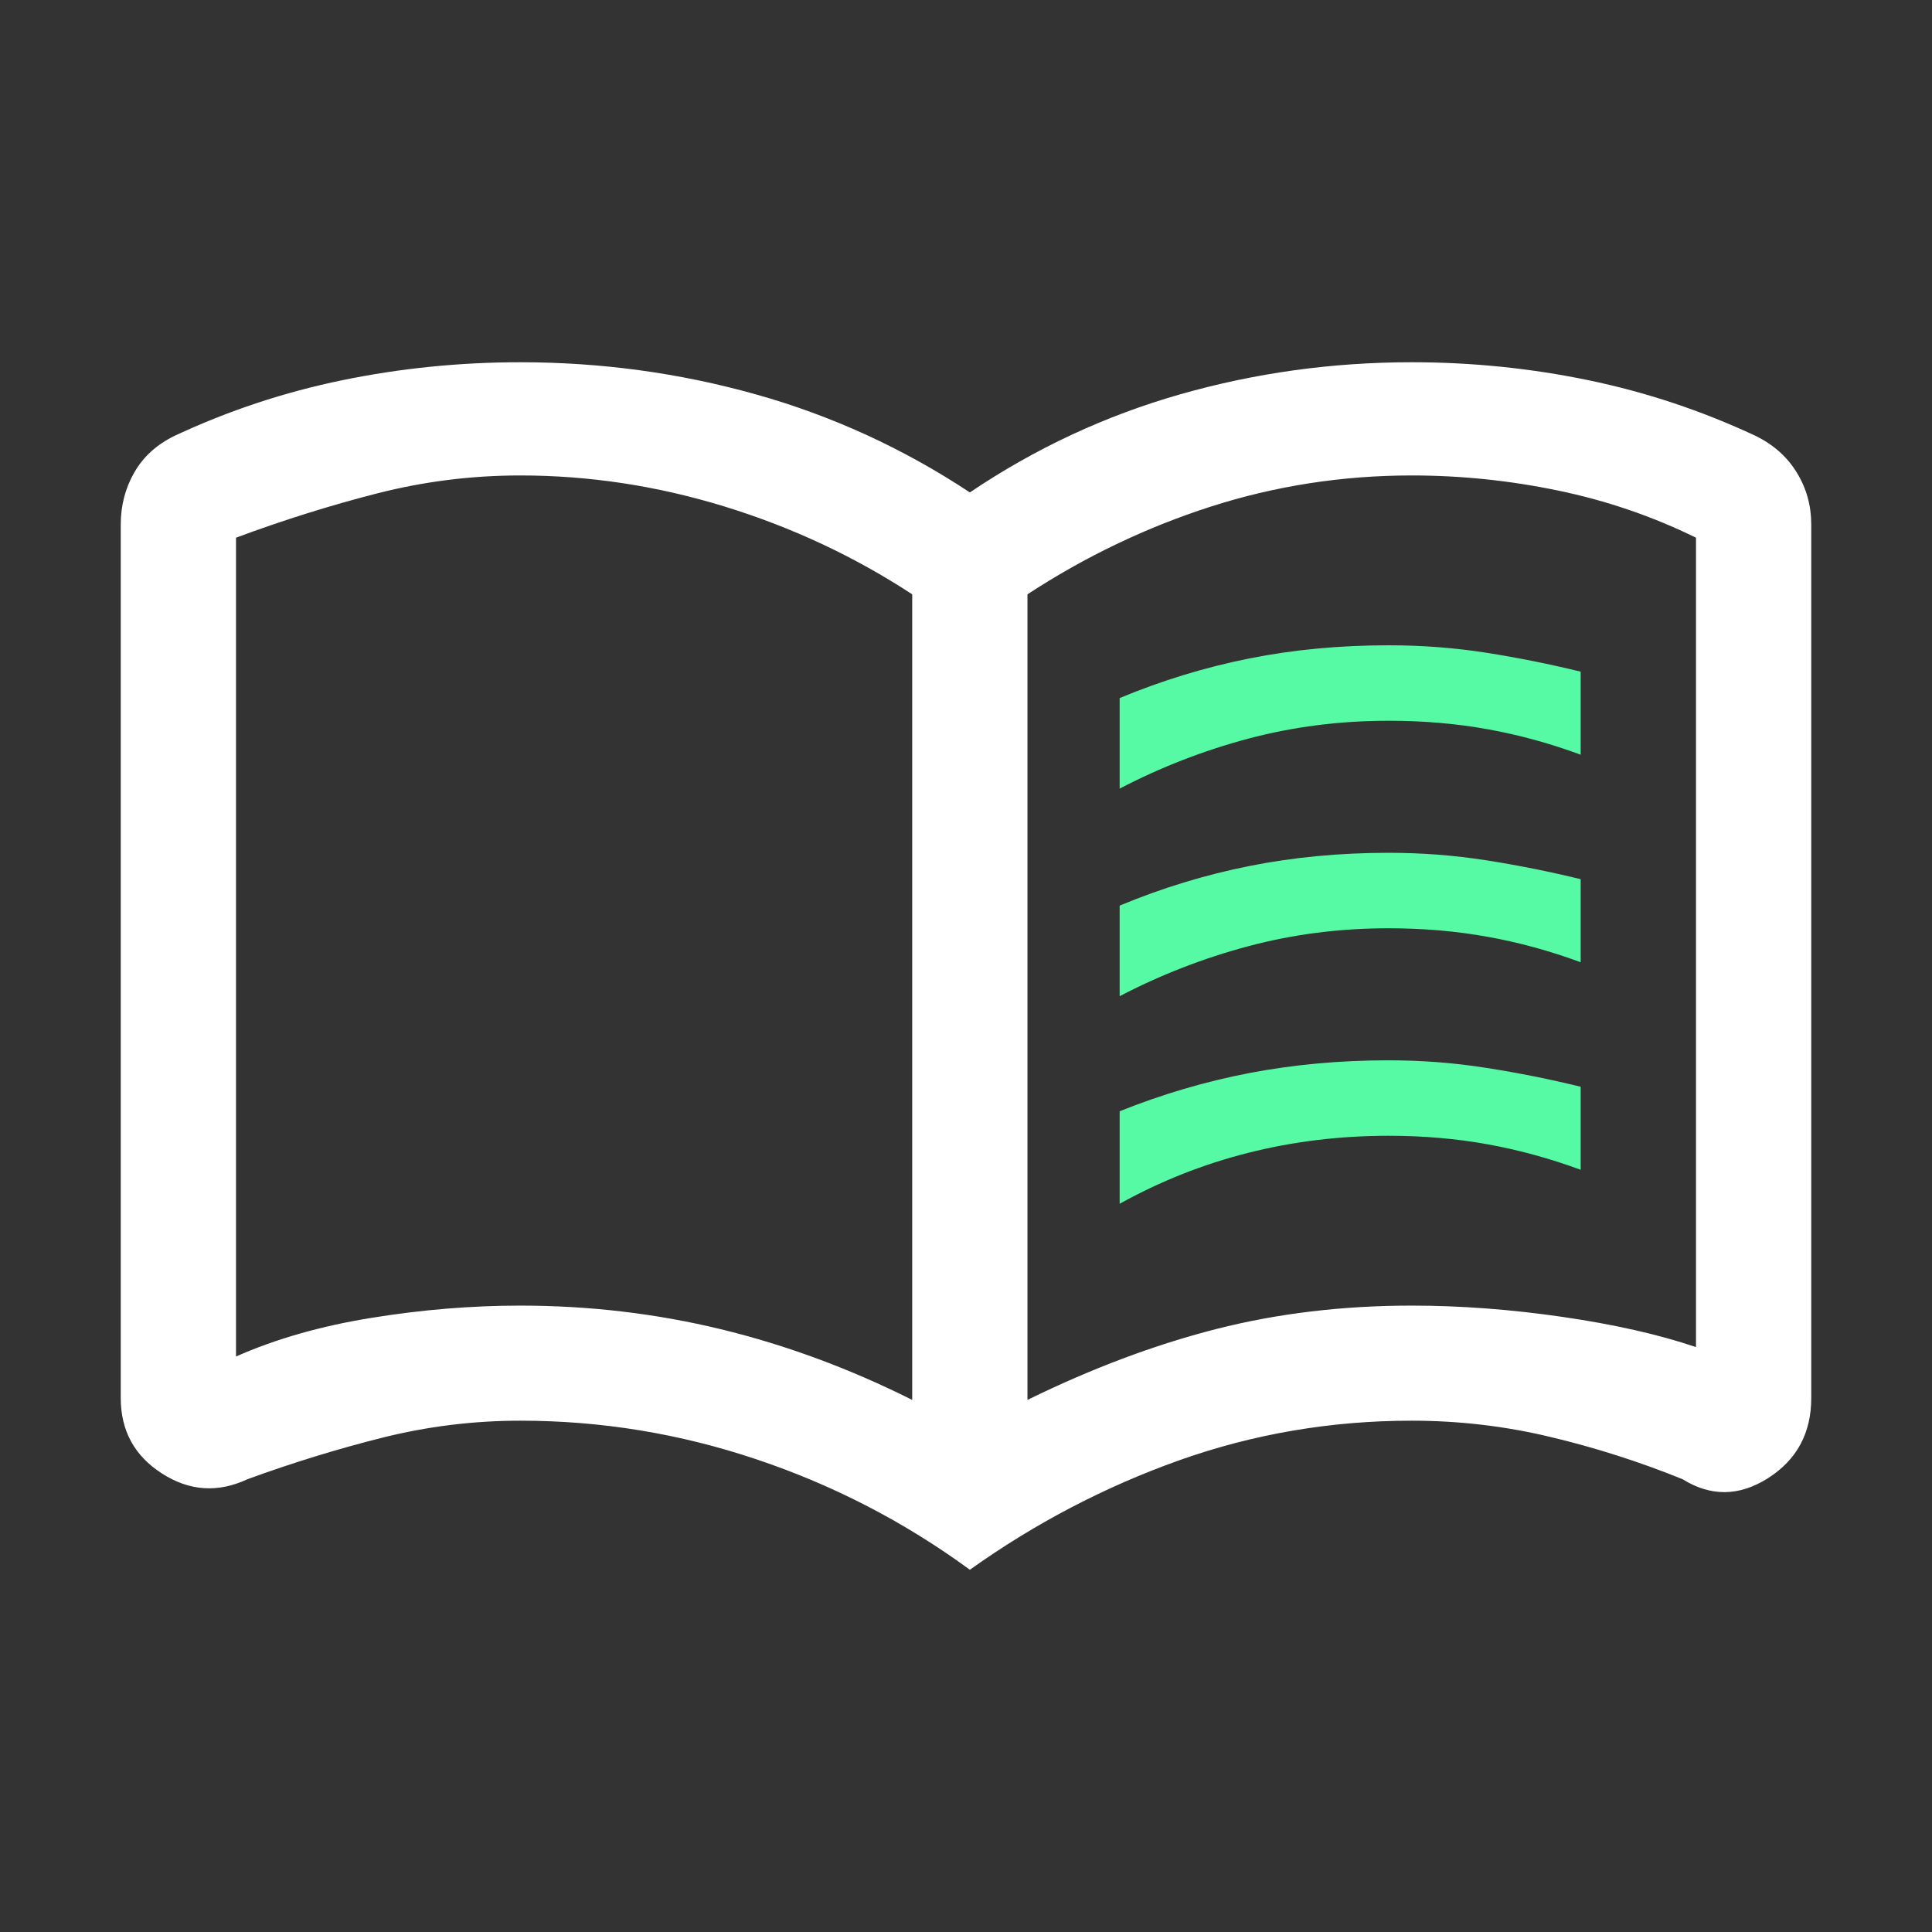
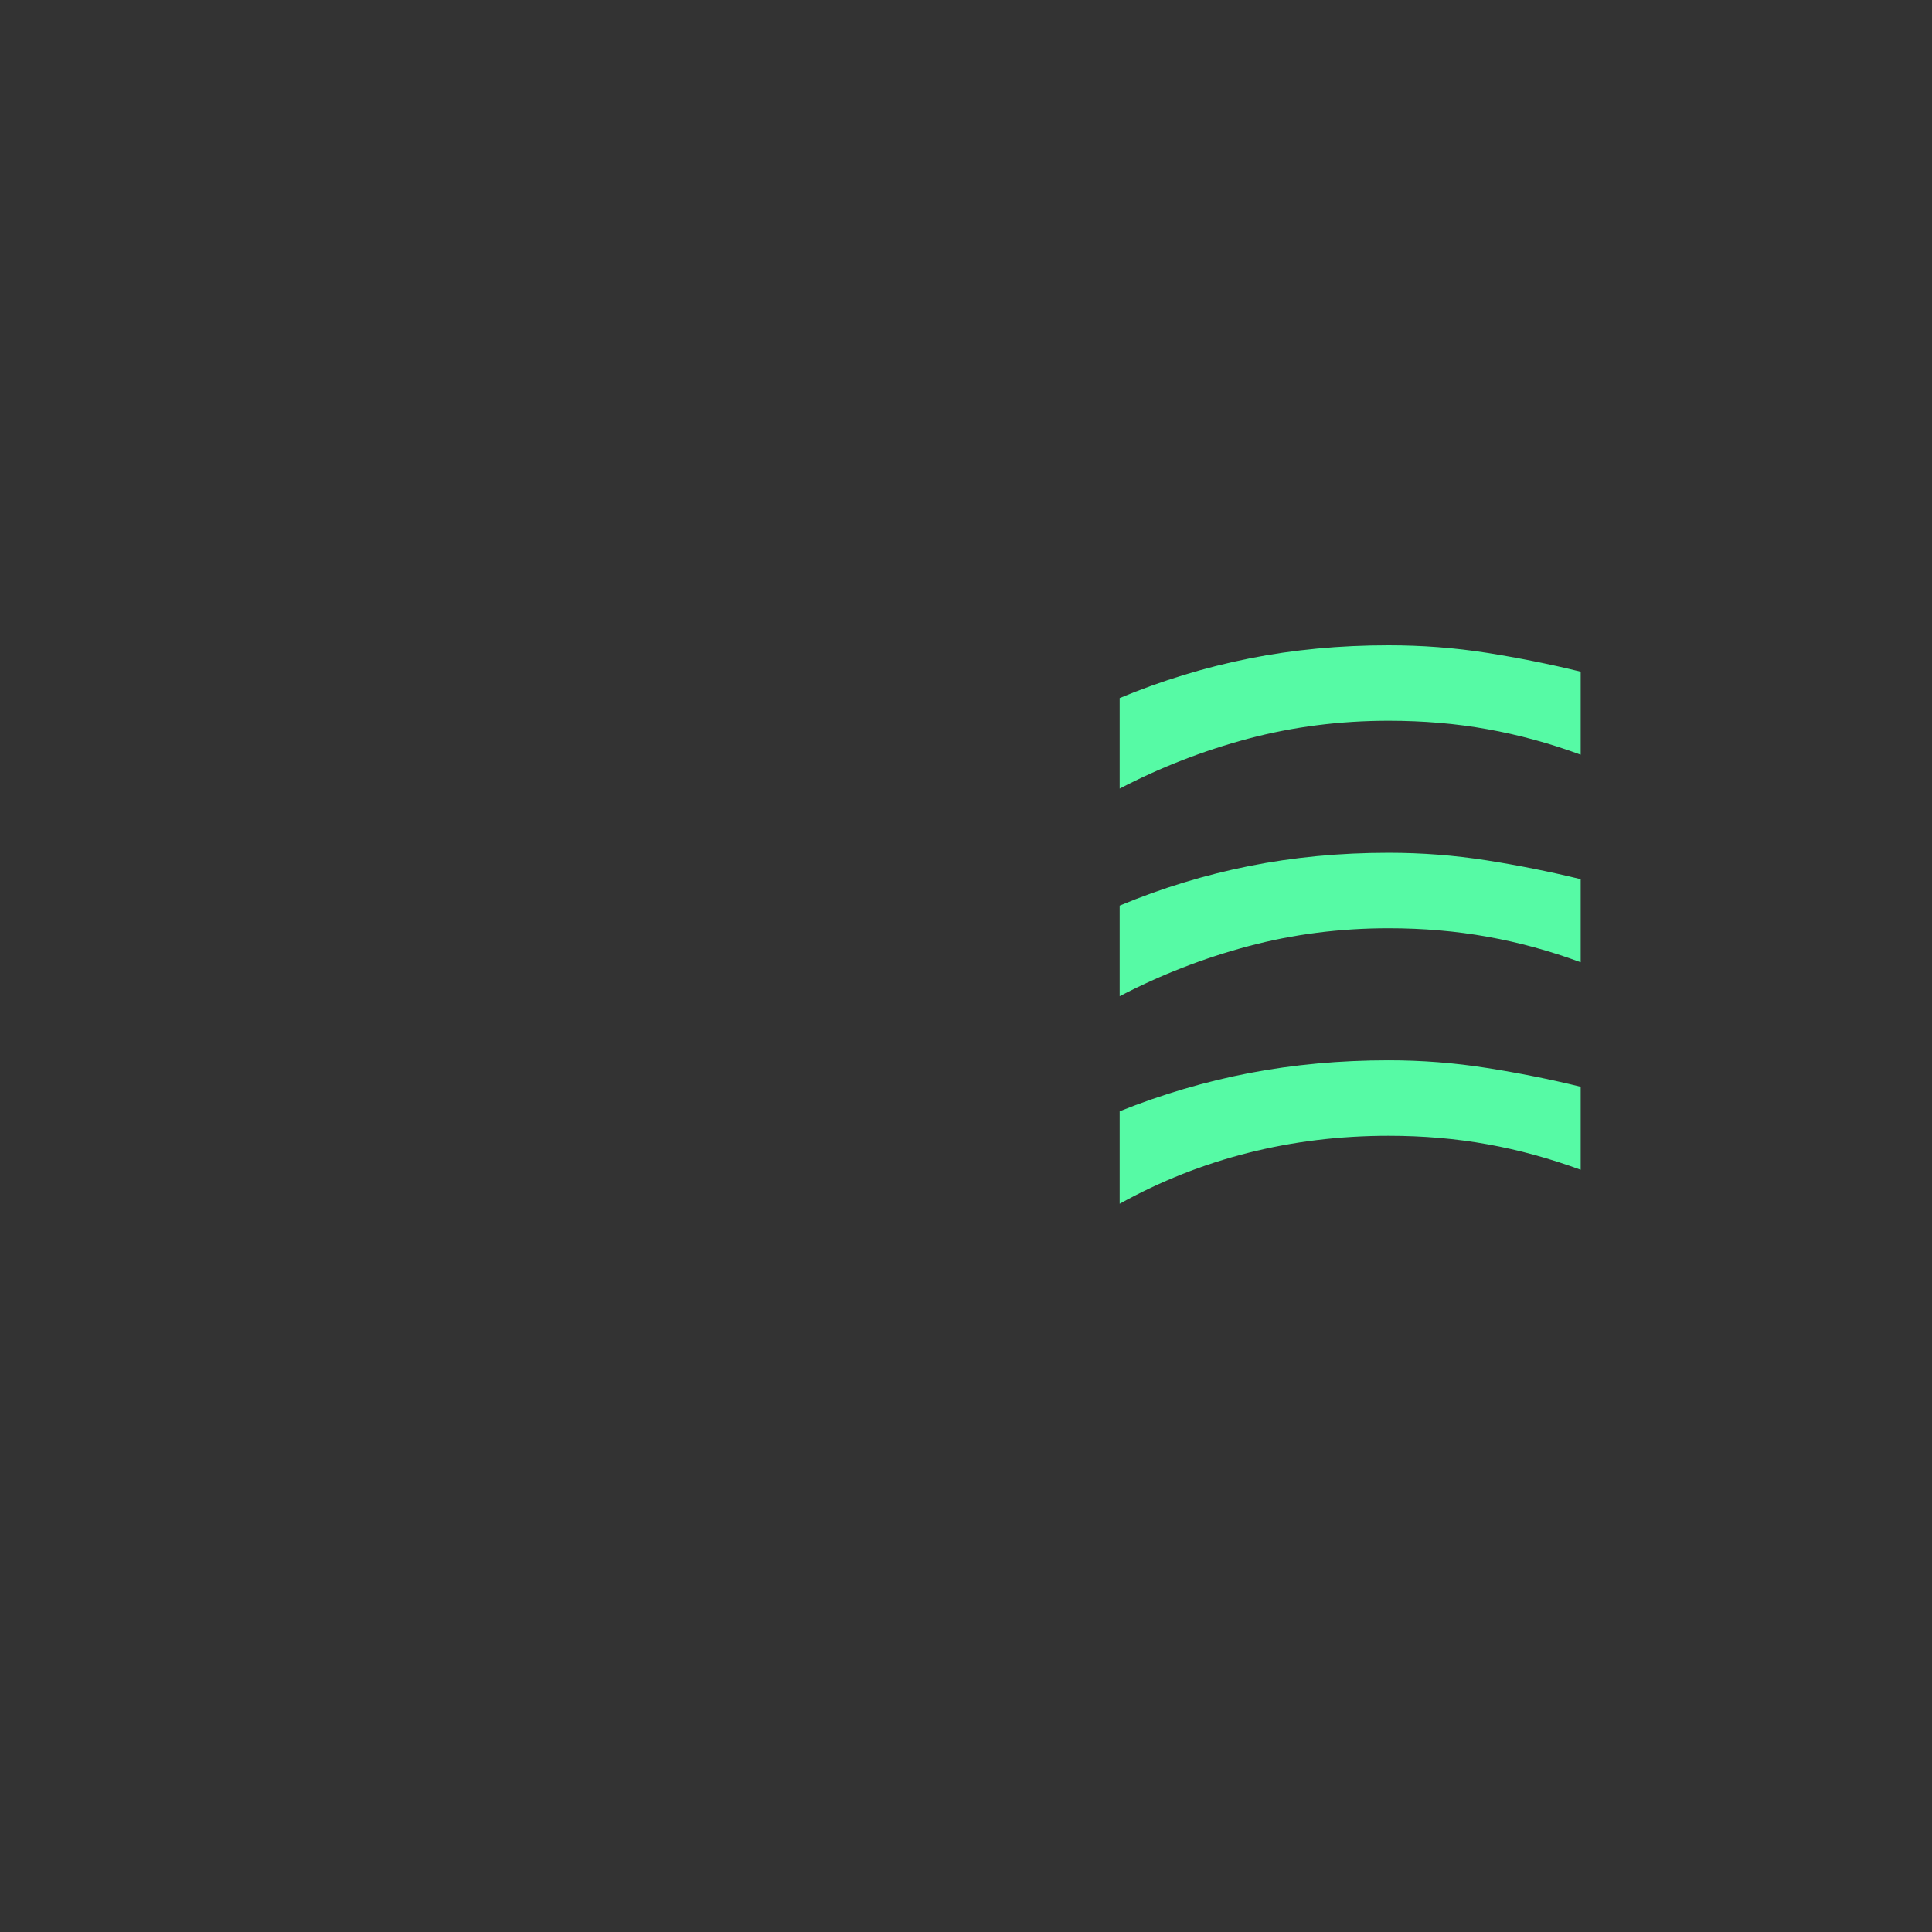
<svg xmlns="http://www.w3.org/2000/svg" width="32" height="32" viewBox="0 0 32 32" fill="none">
  <rect x="0" y="0" width="32" height="32" fill="#333333" stroke="none" />
-   <path d="M8.618 21.625C9.754 21.625 10.861 21.755 11.936 22.015C13.012 22.276 14.07 22.666 15.109 23.187V9.844C14.155 9.219 13.119 8.734 12.003 8.39C10.887 8.047 9.759 7.875 8.618 7.875C7.812 7.875 7.022 7.974 6.248 8.172C5.473 8.37 4.694 8.614 3.909 8.906V22.468C4.567 22.177 5.314 21.963 6.152 21.828C6.99 21.692 7.812 21.625 8.618 21.625ZM17.018 23.187C18.079 22.666 19.118 22.276 20.136 22.015C21.154 21.755 22.236 21.625 23.382 21.625C24.188 21.625 25.02 21.687 25.88 21.812C26.739 21.937 27.476 22.104 28.091 22.312V8.906C27.37 8.552 26.608 8.291 25.806 8.125C25.003 7.958 24.195 7.875 23.382 7.875C22.236 7.875 21.128 8.047 20.057 8.39C18.986 8.734 17.973 9.219 17.018 9.844V23.187ZM16.064 26C14.982 25.208 13.805 24.599 12.532 24.172C11.259 23.744 9.955 23.531 8.618 23.531C7.843 23.531 7.082 23.625 6.335 23.812C5.587 24 4.842 24.229 4.1 24.5C3.61 24.729 3.138 24.698 2.683 24.406C2.228 24.114 2 23.698 2 23.156V8.687C2 8.375 2.074 8.088 2.223 7.828C2.371 7.567 2.594 7.364 2.891 7.219C3.782 6.802 4.709 6.495 5.672 6.297C6.635 6.099 7.617 6 8.618 6C9.955 6 11.254 6.177 12.516 6.531C13.778 6.885 14.961 7.427 16.064 8.156C17.145 7.427 18.307 6.885 19.548 6.531C20.789 6.177 22.067 6 23.382 6C24.376 6 25.351 6.099 26.307 6.297C27.263 6.495 28.186 6.802 29.077 7.219C29.374 7.364 29.602 7.567 29.761 7.828C29.921 8.088 30 8.375 30 8.687V23.156C30 23.737 29.761 24.179 29.284 24.483C28.807 24.786 28.335 24.791 27.868 24.5C27.147 24.208 26.413 23.974 25.665 23.797C24.918 23.619 24.157 23.531 23.382 23.531C22.046 23.531 20.762 23.75 19.532 24.187C18.302 24.625 17.145 25.229 16.064 26Z" fill="white" />
  <path d="M18.545 13.062V11.562C19.245 11.271 19.961 11.052 20.693 10.906C21.424 10.76 22.193 10.688 23 10.688C23.551 10.688 24.092 10.729 24.622 10.812C25.152 10.896 25.672 11 26.181 11.125V12.5C25.672 12.312 25.158 12.172 24.638 12.078C24.118 11.984 23.572 11.938 23 11.938C22.193 11.938 21.419 12.037 20.677 12.234C19.934 12.432 19.224 12.708 18.545 13.062ZM18.545 19.938V18.406C19.245 18.125 19.961 17.914 20.693 17.773C21.424 17.633 22.193 17.562 23 17.562C23.551 17.562 24.092 17.604 24.622 17.688C25.152 17.771 25.672 17.875 26.181 18V19.375C25.672 19.188 25.158 19.047 24.638 18.953C24.118 18.859 23.572 18.812 23 18.812C22.193 18.812 21.419 18.906 20.677 19.094C19.934 19.281 19.224 19.562 18.545 19.938ZM18.545 16.5V15C19.245 14.708 19.961 14.49 20.693 14.344C21.424 14.198 22.193 14.125 23 14.125C23.551 14.125 24.092 14.167 24.622 14.25C25.152 14.333 25.672 14.438 26.181 14.562V15.938C25.672 15.75 25.158 15.609 24.638 15.516C24.118 15.422 23.572 15.375 23 15.375C22.193 15.375 21.419 15.474 20.677 15.672C19.934 15.87 19.224 16.146 18.545 16.5Z" fill="#56FAA5" />
</svg>